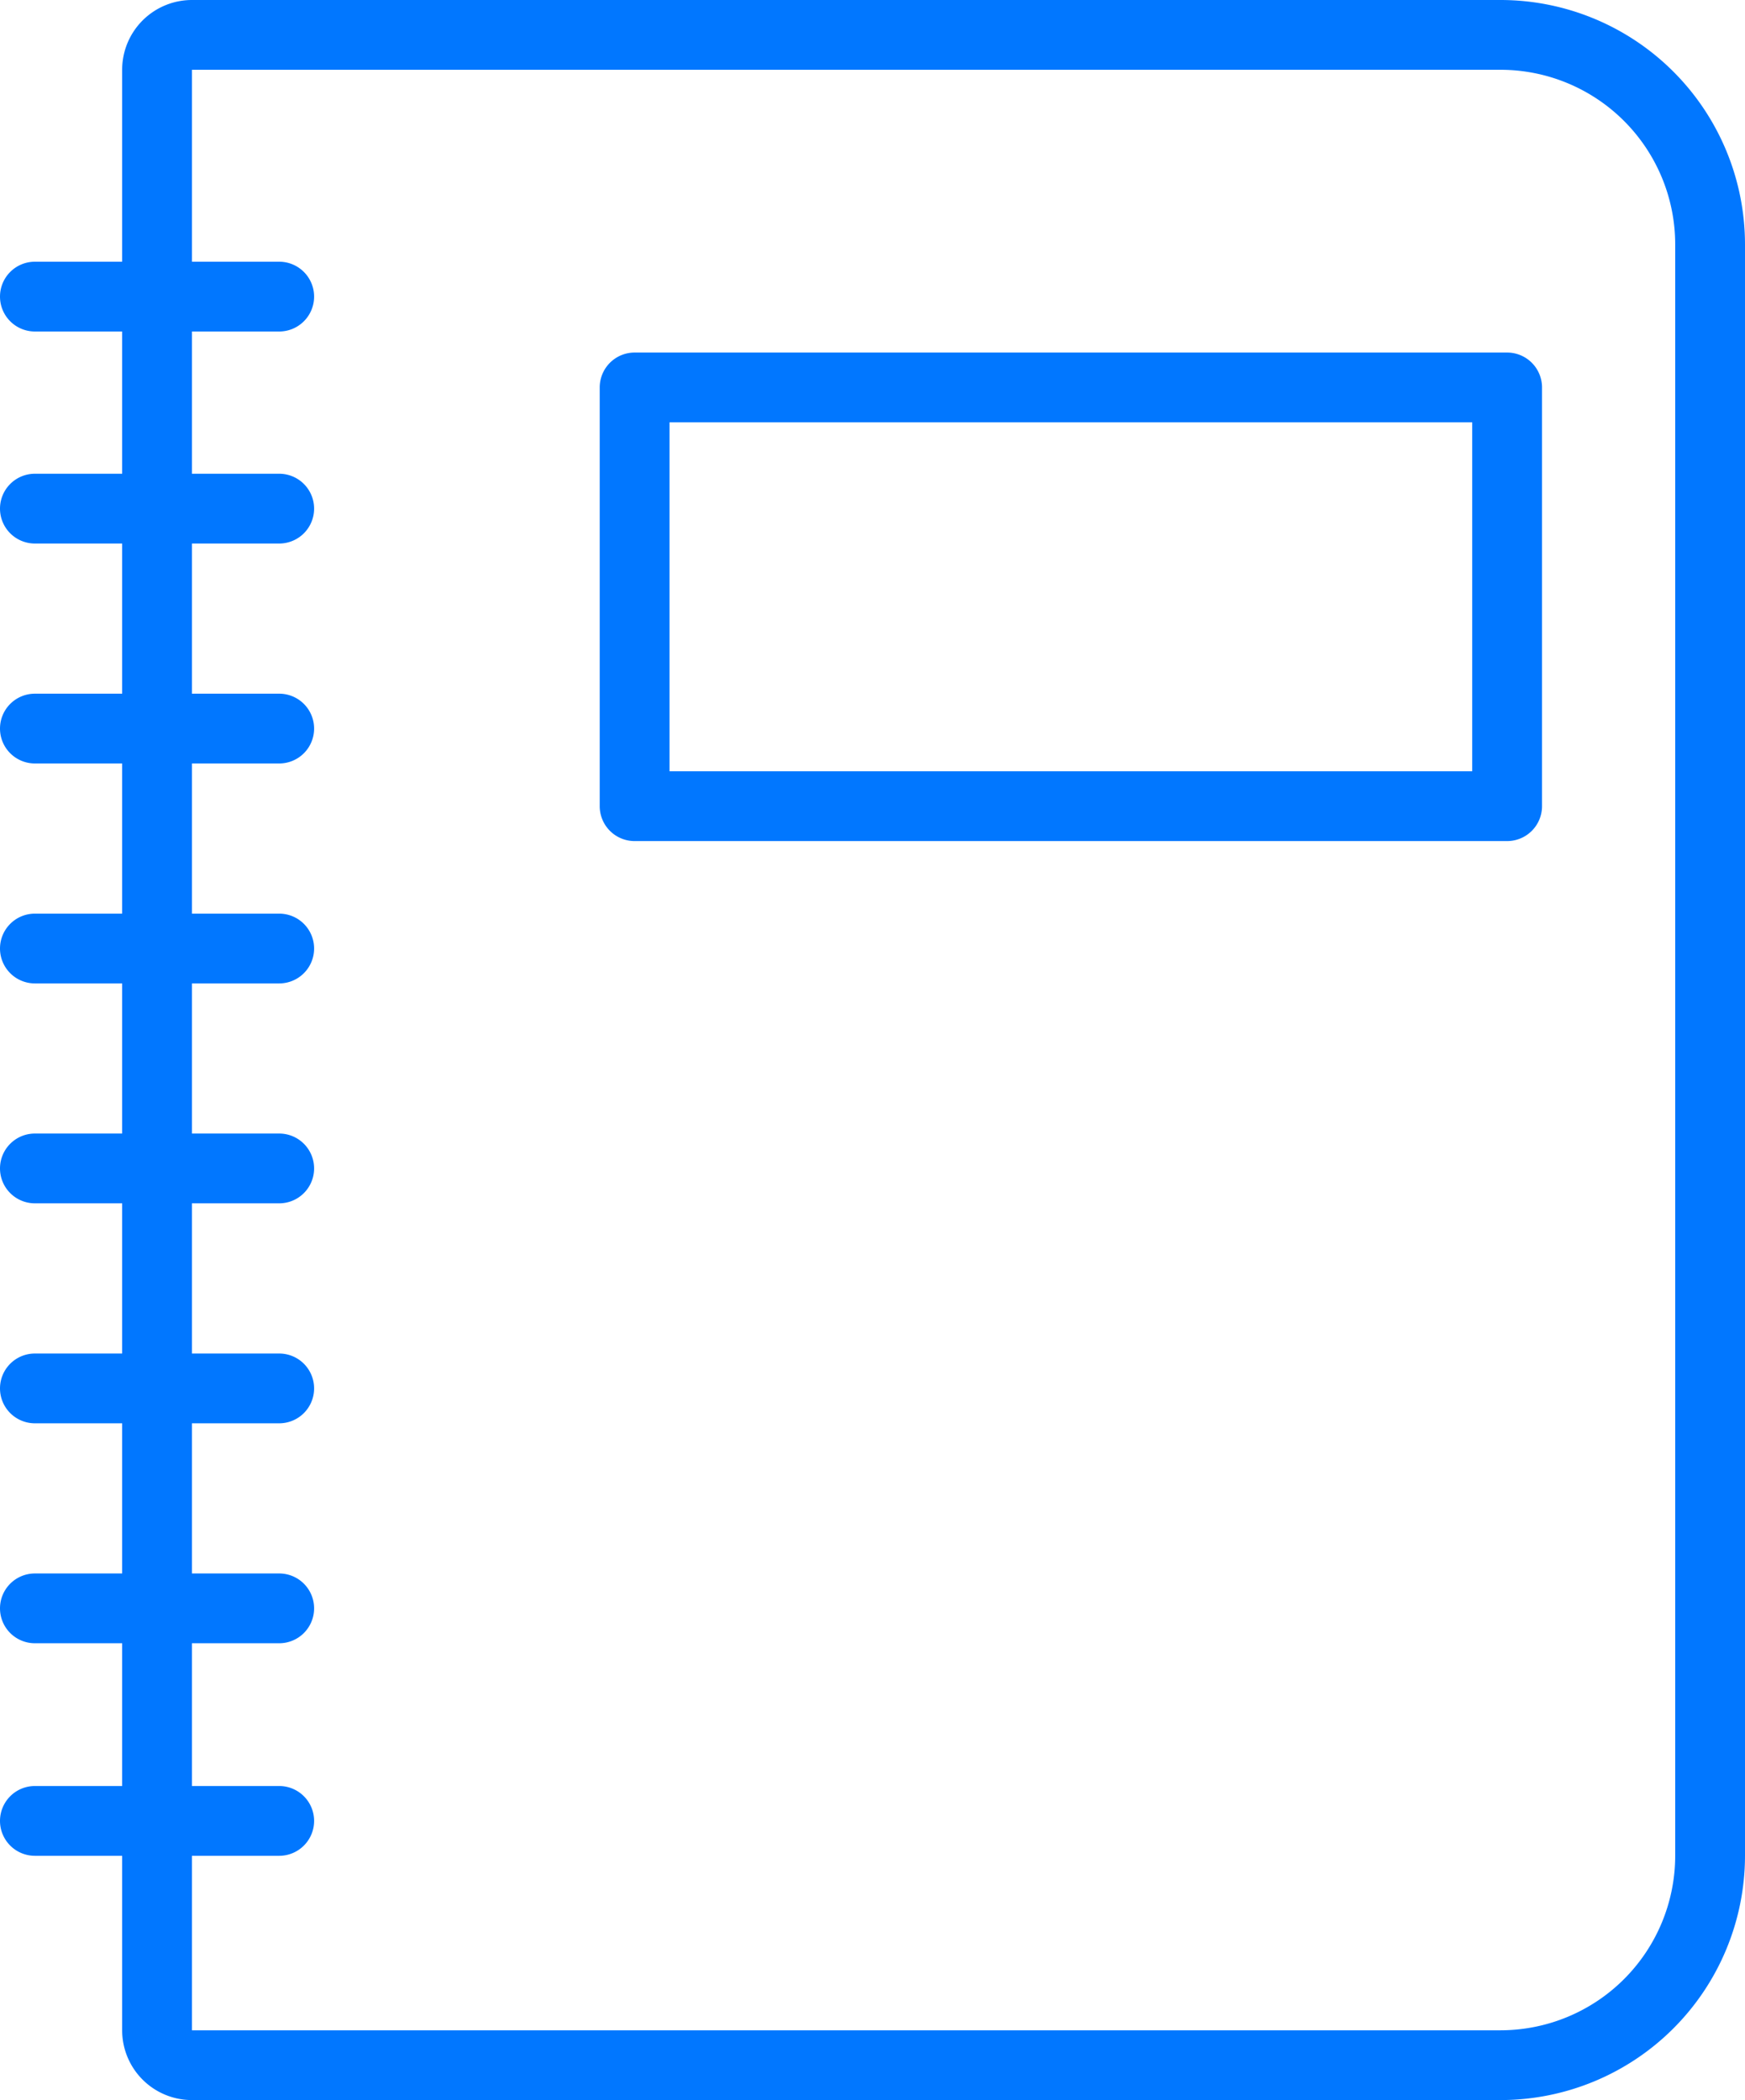
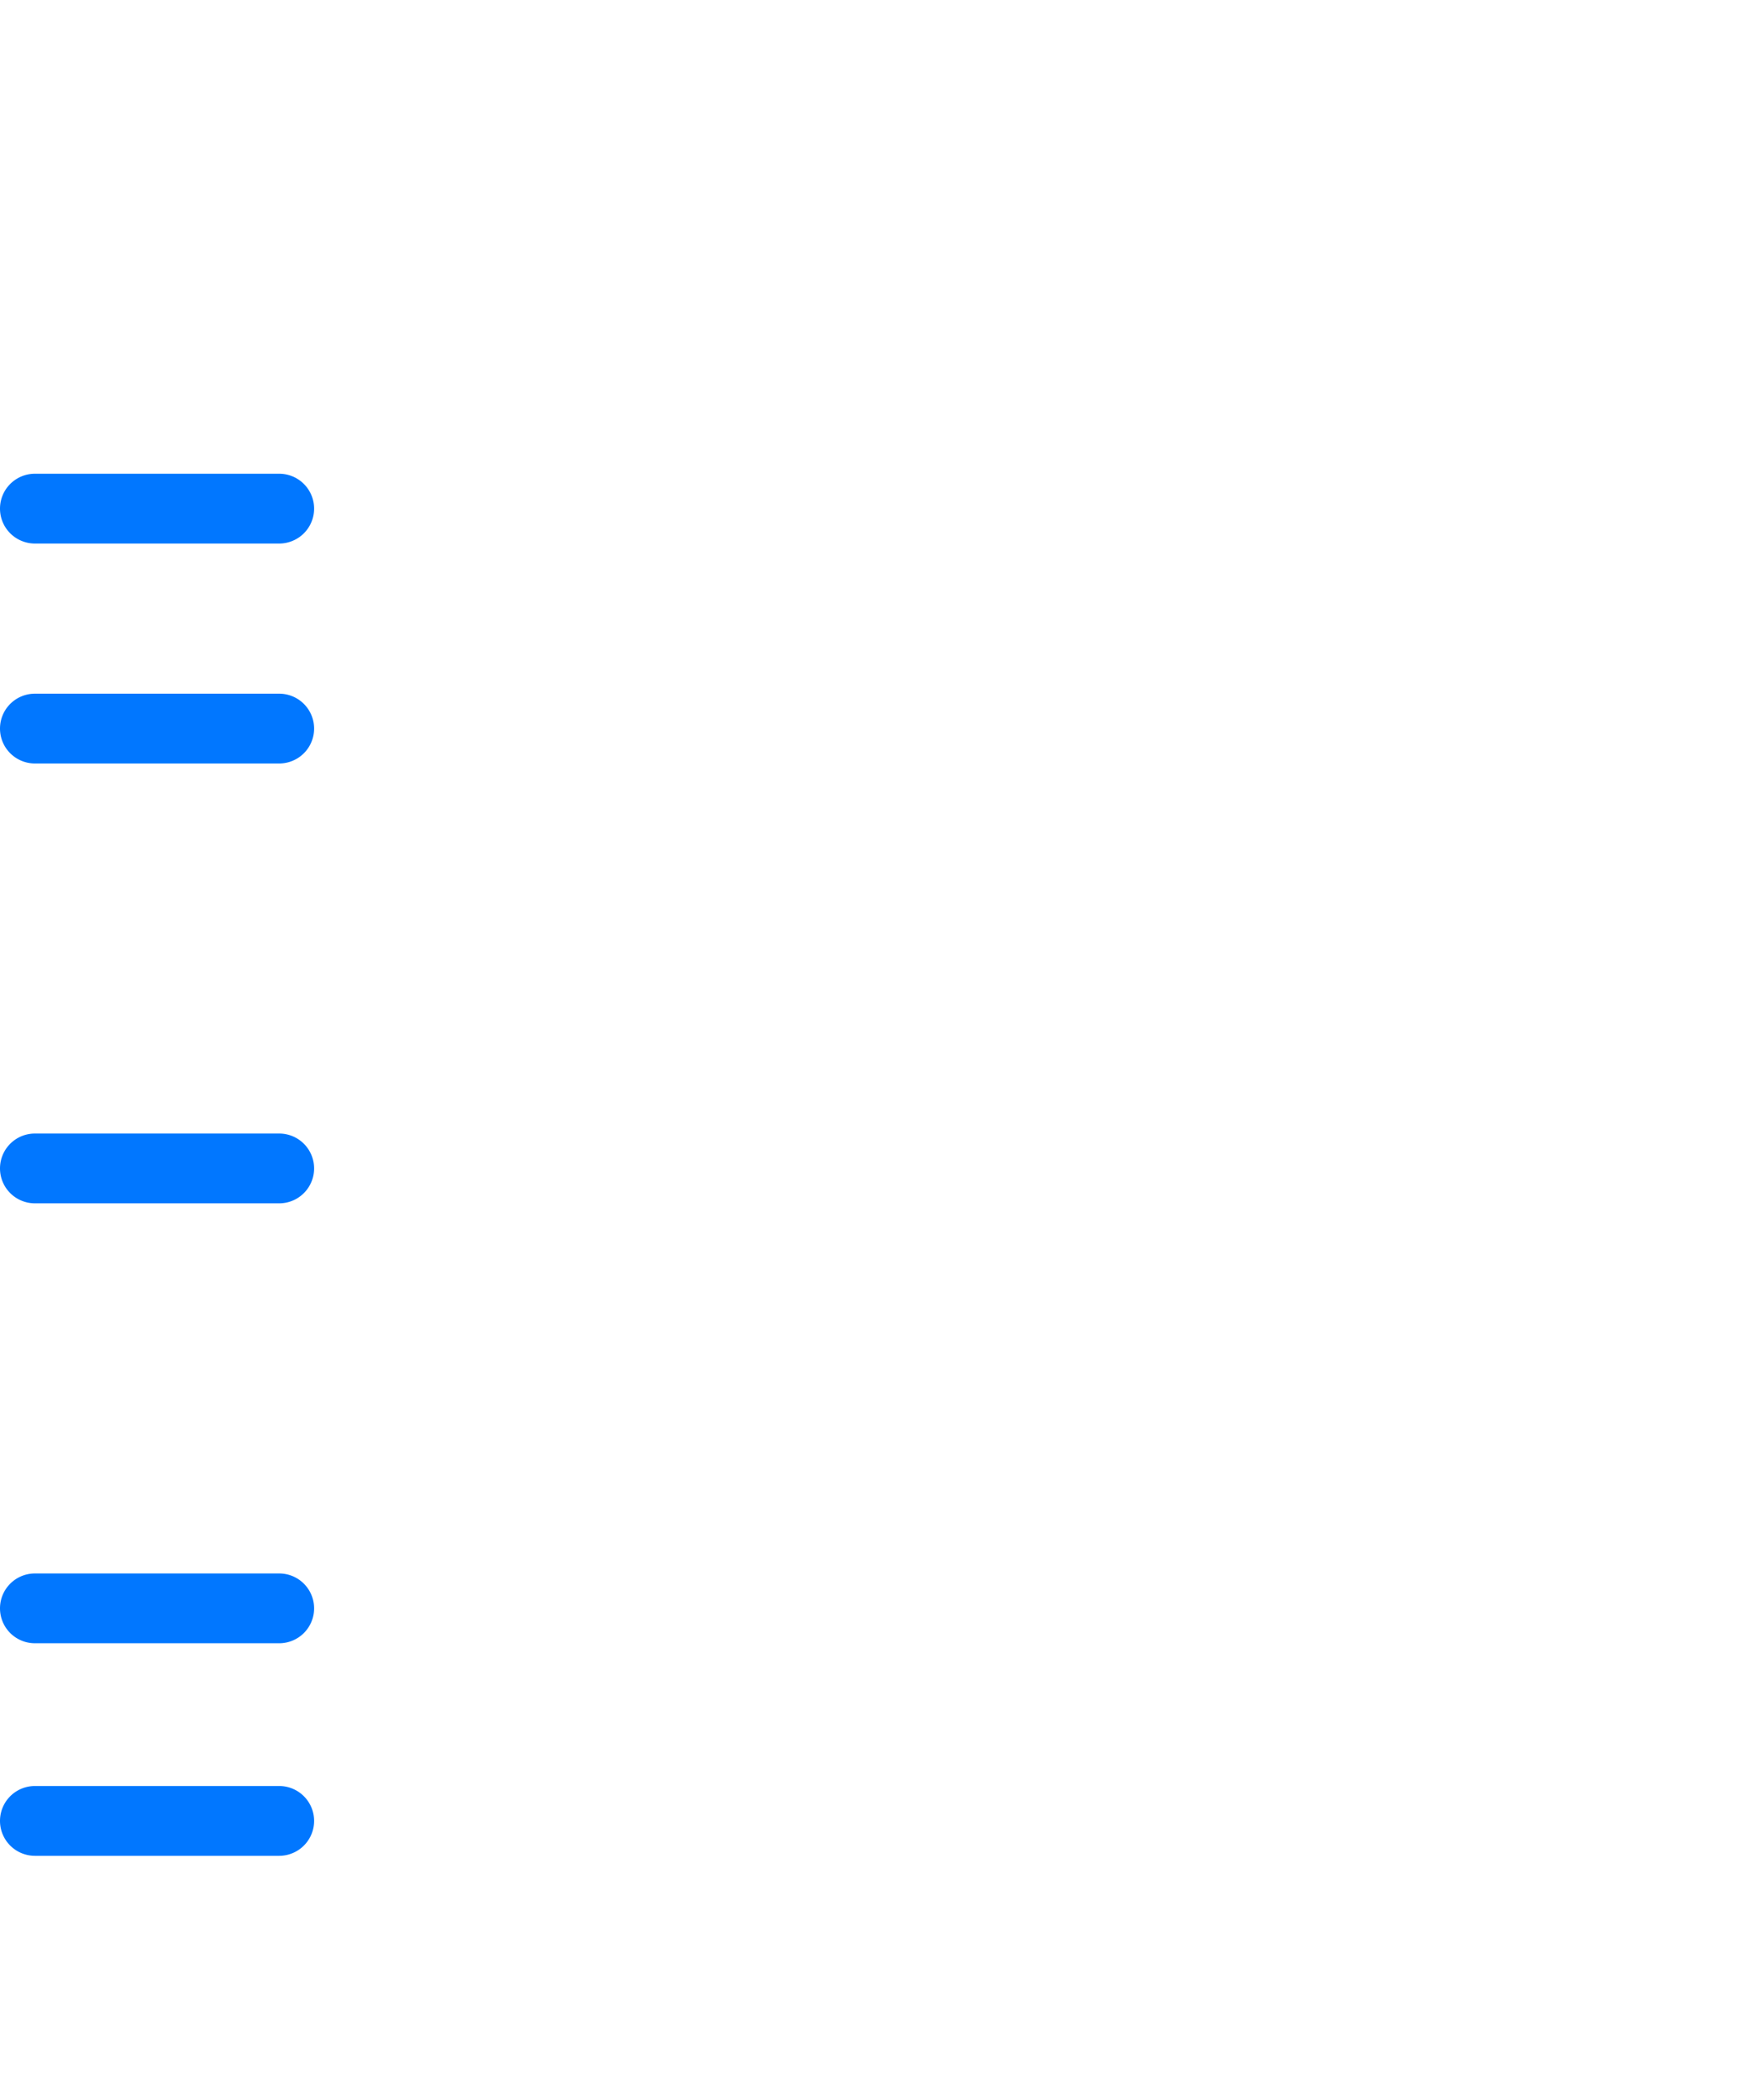
<svg xmlns="http://www.w3.org/2000/svg" width="50" height="60.182" viewBox="0 0 50 60.182">
  <g transform="translate(-321.5 -1147)">
-     <path d="M1-1H38.5a7.008,7.008,0,0,1,7,7V52.182a7.008,7.008,0,0,1-7,7H1a2,2,0,0,1-2-2V1A2,2,0,0,1,1-1ZM38.5,57.182a5.006,5.006,0,0,0,5-5V6a5.006,5.006,0,0,0-5-5H1V57.182Z" transform="translate(326 1148)" fill="#0177ff" />
-     <path d="M7,1H0A1,1,0,0,1-1,0,1,1,0,0,1,0-1H7A1,1,0,0,1,8,0,1,1,0,0,1,7,1Z" transform="translate(322.5 1155.5)" fill="#0177ff" />
    <path d="M7,1H0A1,1,0,0,1-1,0,1,1,0,0,1,0-1H7A1,1,0,0,1,8,0,1,1,0,0,1,7,1Z" transform="translate(322.5 1161.576)" fill="#0177ff" />
    <path d="M7,1H0A1,1,0,0,1-1,0,1,1,0,0,1,0-1H7A1,1,0,0,1,8,0,1,1,0,0,1,7,1Z" transform="translate(322.5 1167.879)" fill="#0177ff" />
-     <path d="M7,1H0A1,1,0,0,1-1,0,1,1,0,0,1,0-1H7A1,1,0,0,1,8,0,1,1,0,0,1,7,1Z" transform="translate(322.5 1174.182)" fill="#0177ff" />
    <path d="M7,1H0A1,1,0,0,1-1,0,1,1,0,0,1,0-1H7A1,1,0,0,1,8,0,1,1,0,0,1,7,1Z" transform="translate(322.5 1180.484)" fill="#0177ff" />
-     <path d="M7,1H0A1,1,0,0,1-1,0,1,1,0,0,1,0-1H7A1,1,0,0,1,8,0,1,1,0,0,1,7,1Z" transform="translate(322.5 1186.788)" fill="#0177ff" />
    <path d="M7,1H0A1,1,0,0,1-1,0,1,1,0,0,1,0-1H7A1,1,0,0,1,8,0,1,1,0,0,1,7,1Z" transform="translate(322.5 1193.091)" fill="#0177ff" />
    <path d="M7,1H0A1,1,0,0,1-1,0,1,1,0,0,1,0-1H7A1,1,0,0,1,8,0,1,1,0,0,1,7,1Z" transform="translate(322.5 1199.182)" fill="#0177ff" />
-     <path d="M0-1H25a1,1,0,0,1,1,1V12a1,1,0,0,1-1,1H0a1,1,0,0,1-1-1V0A1,1,0,0,1,0-1ZM24,1H1V11H24Z" transform="translate(339.684 1158.103)" fill="#0177ff" />
  </g>
</svg>